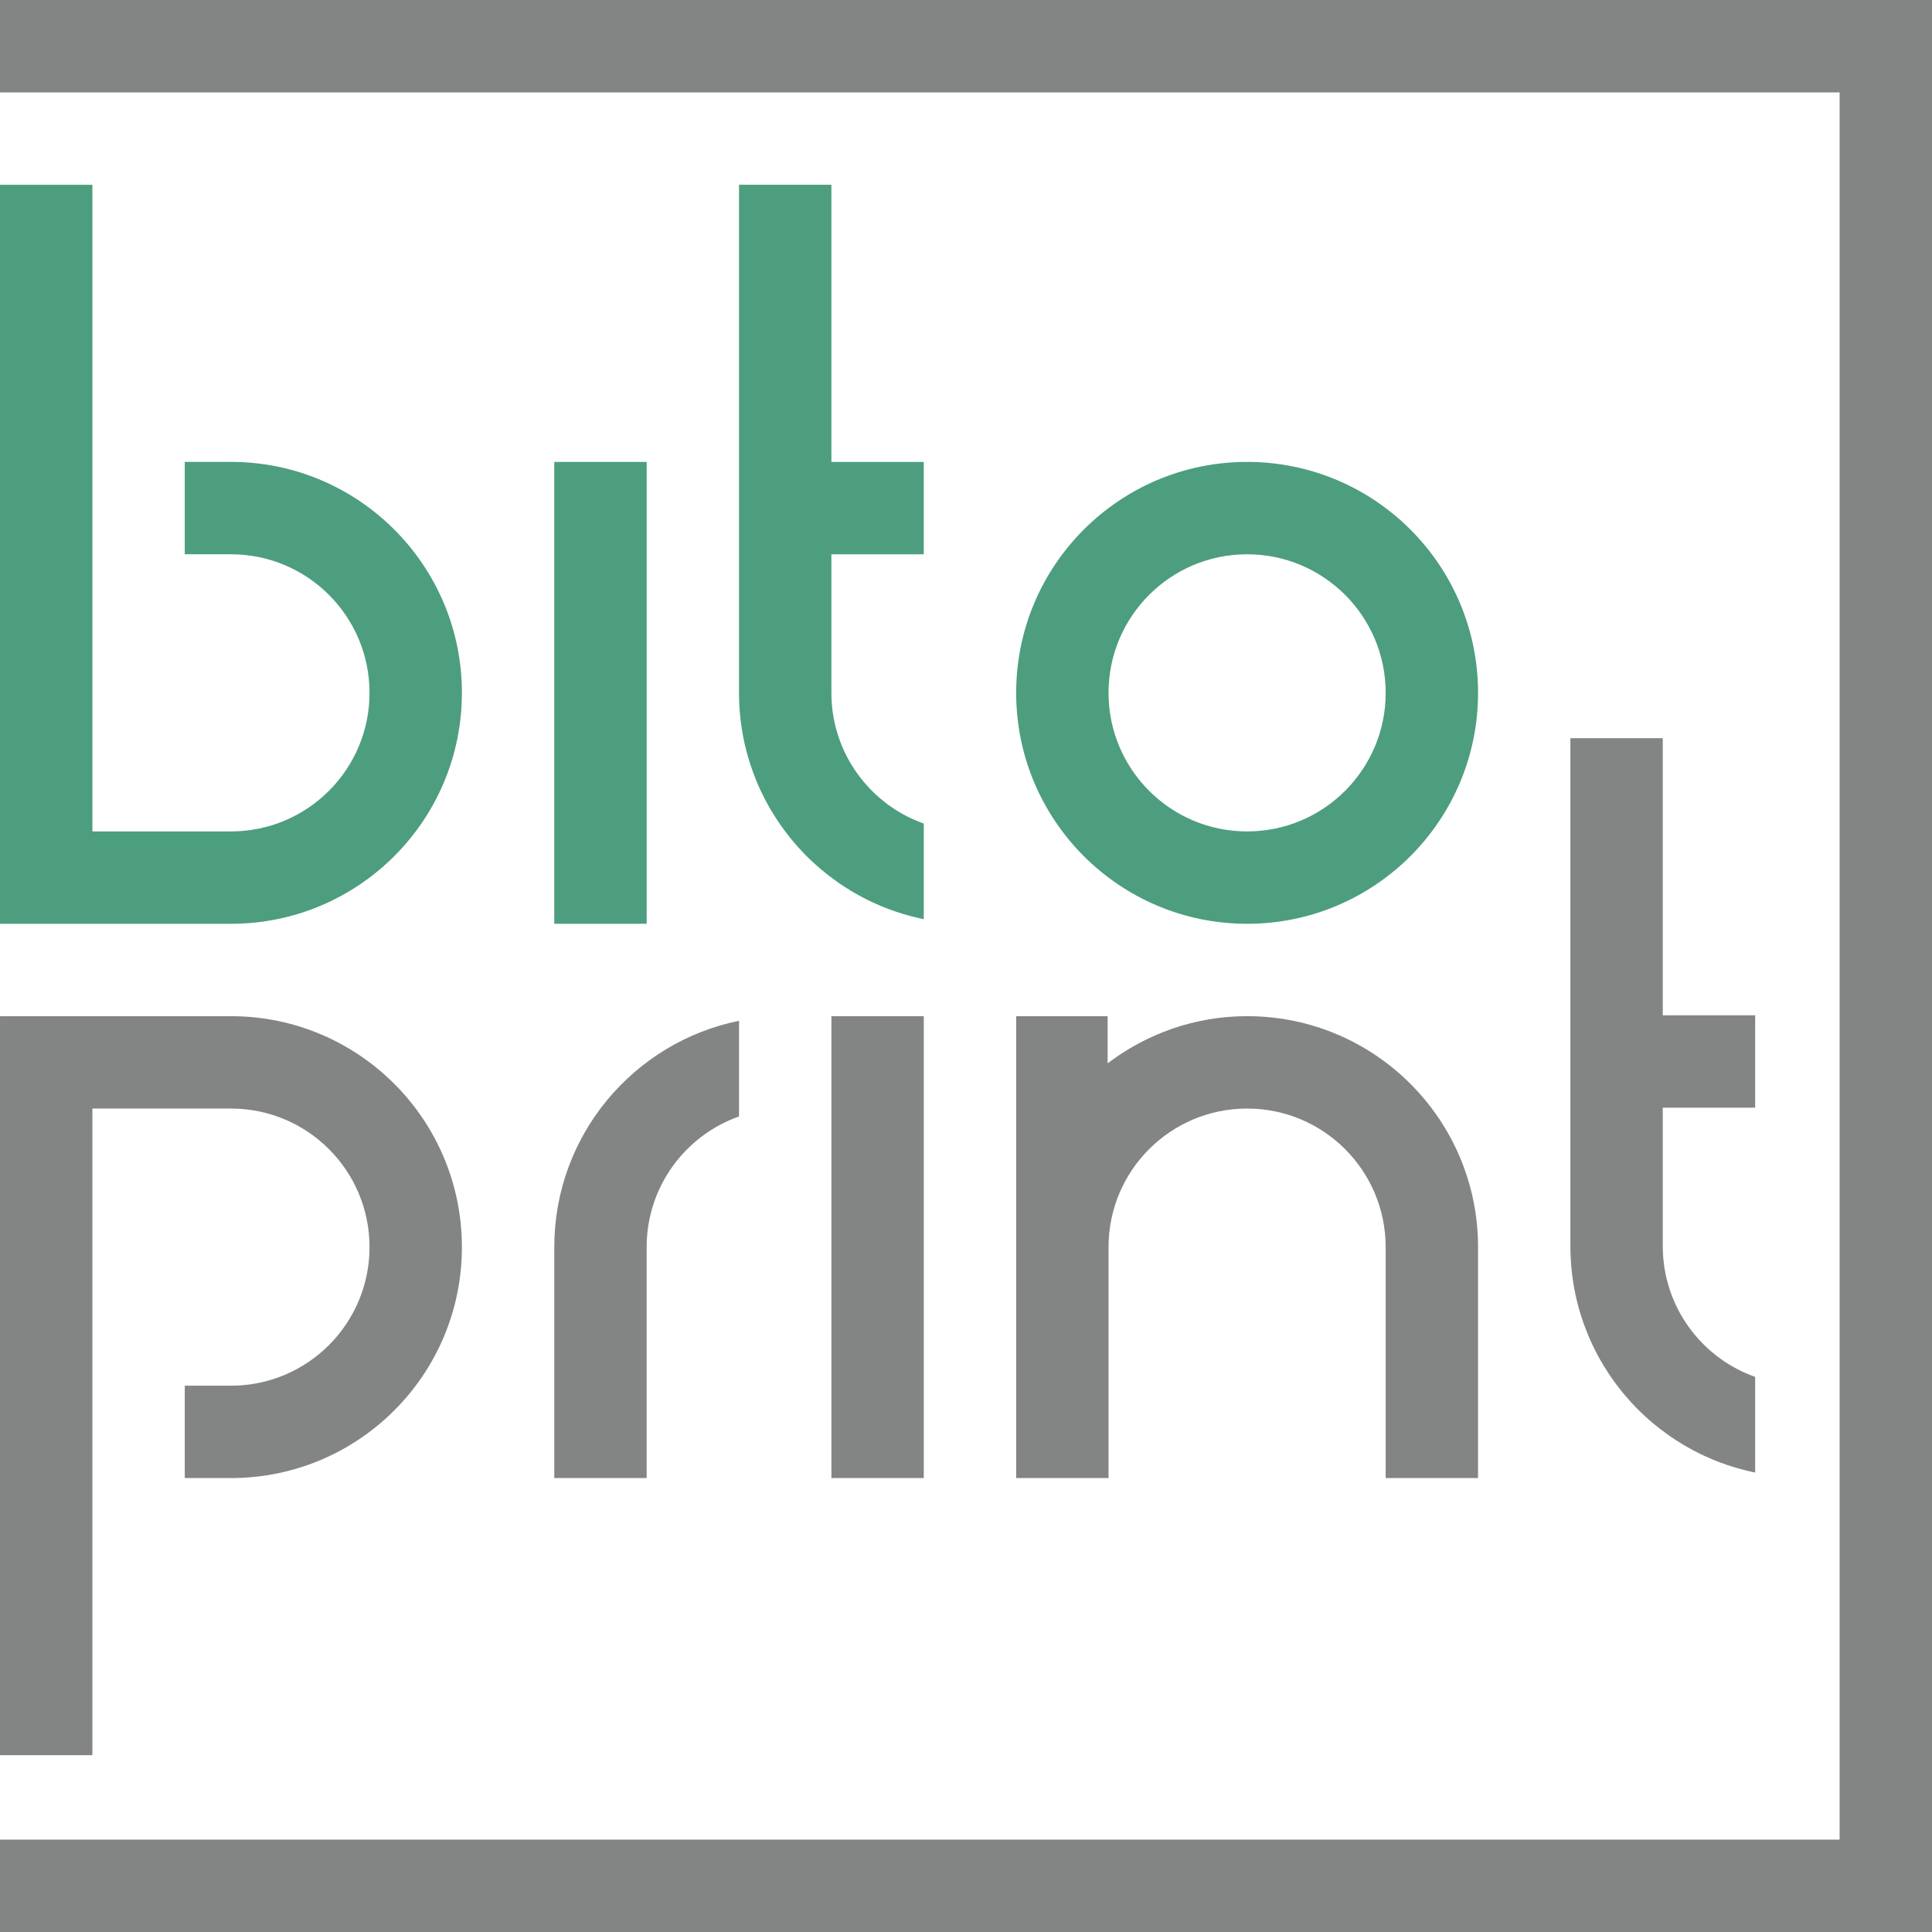
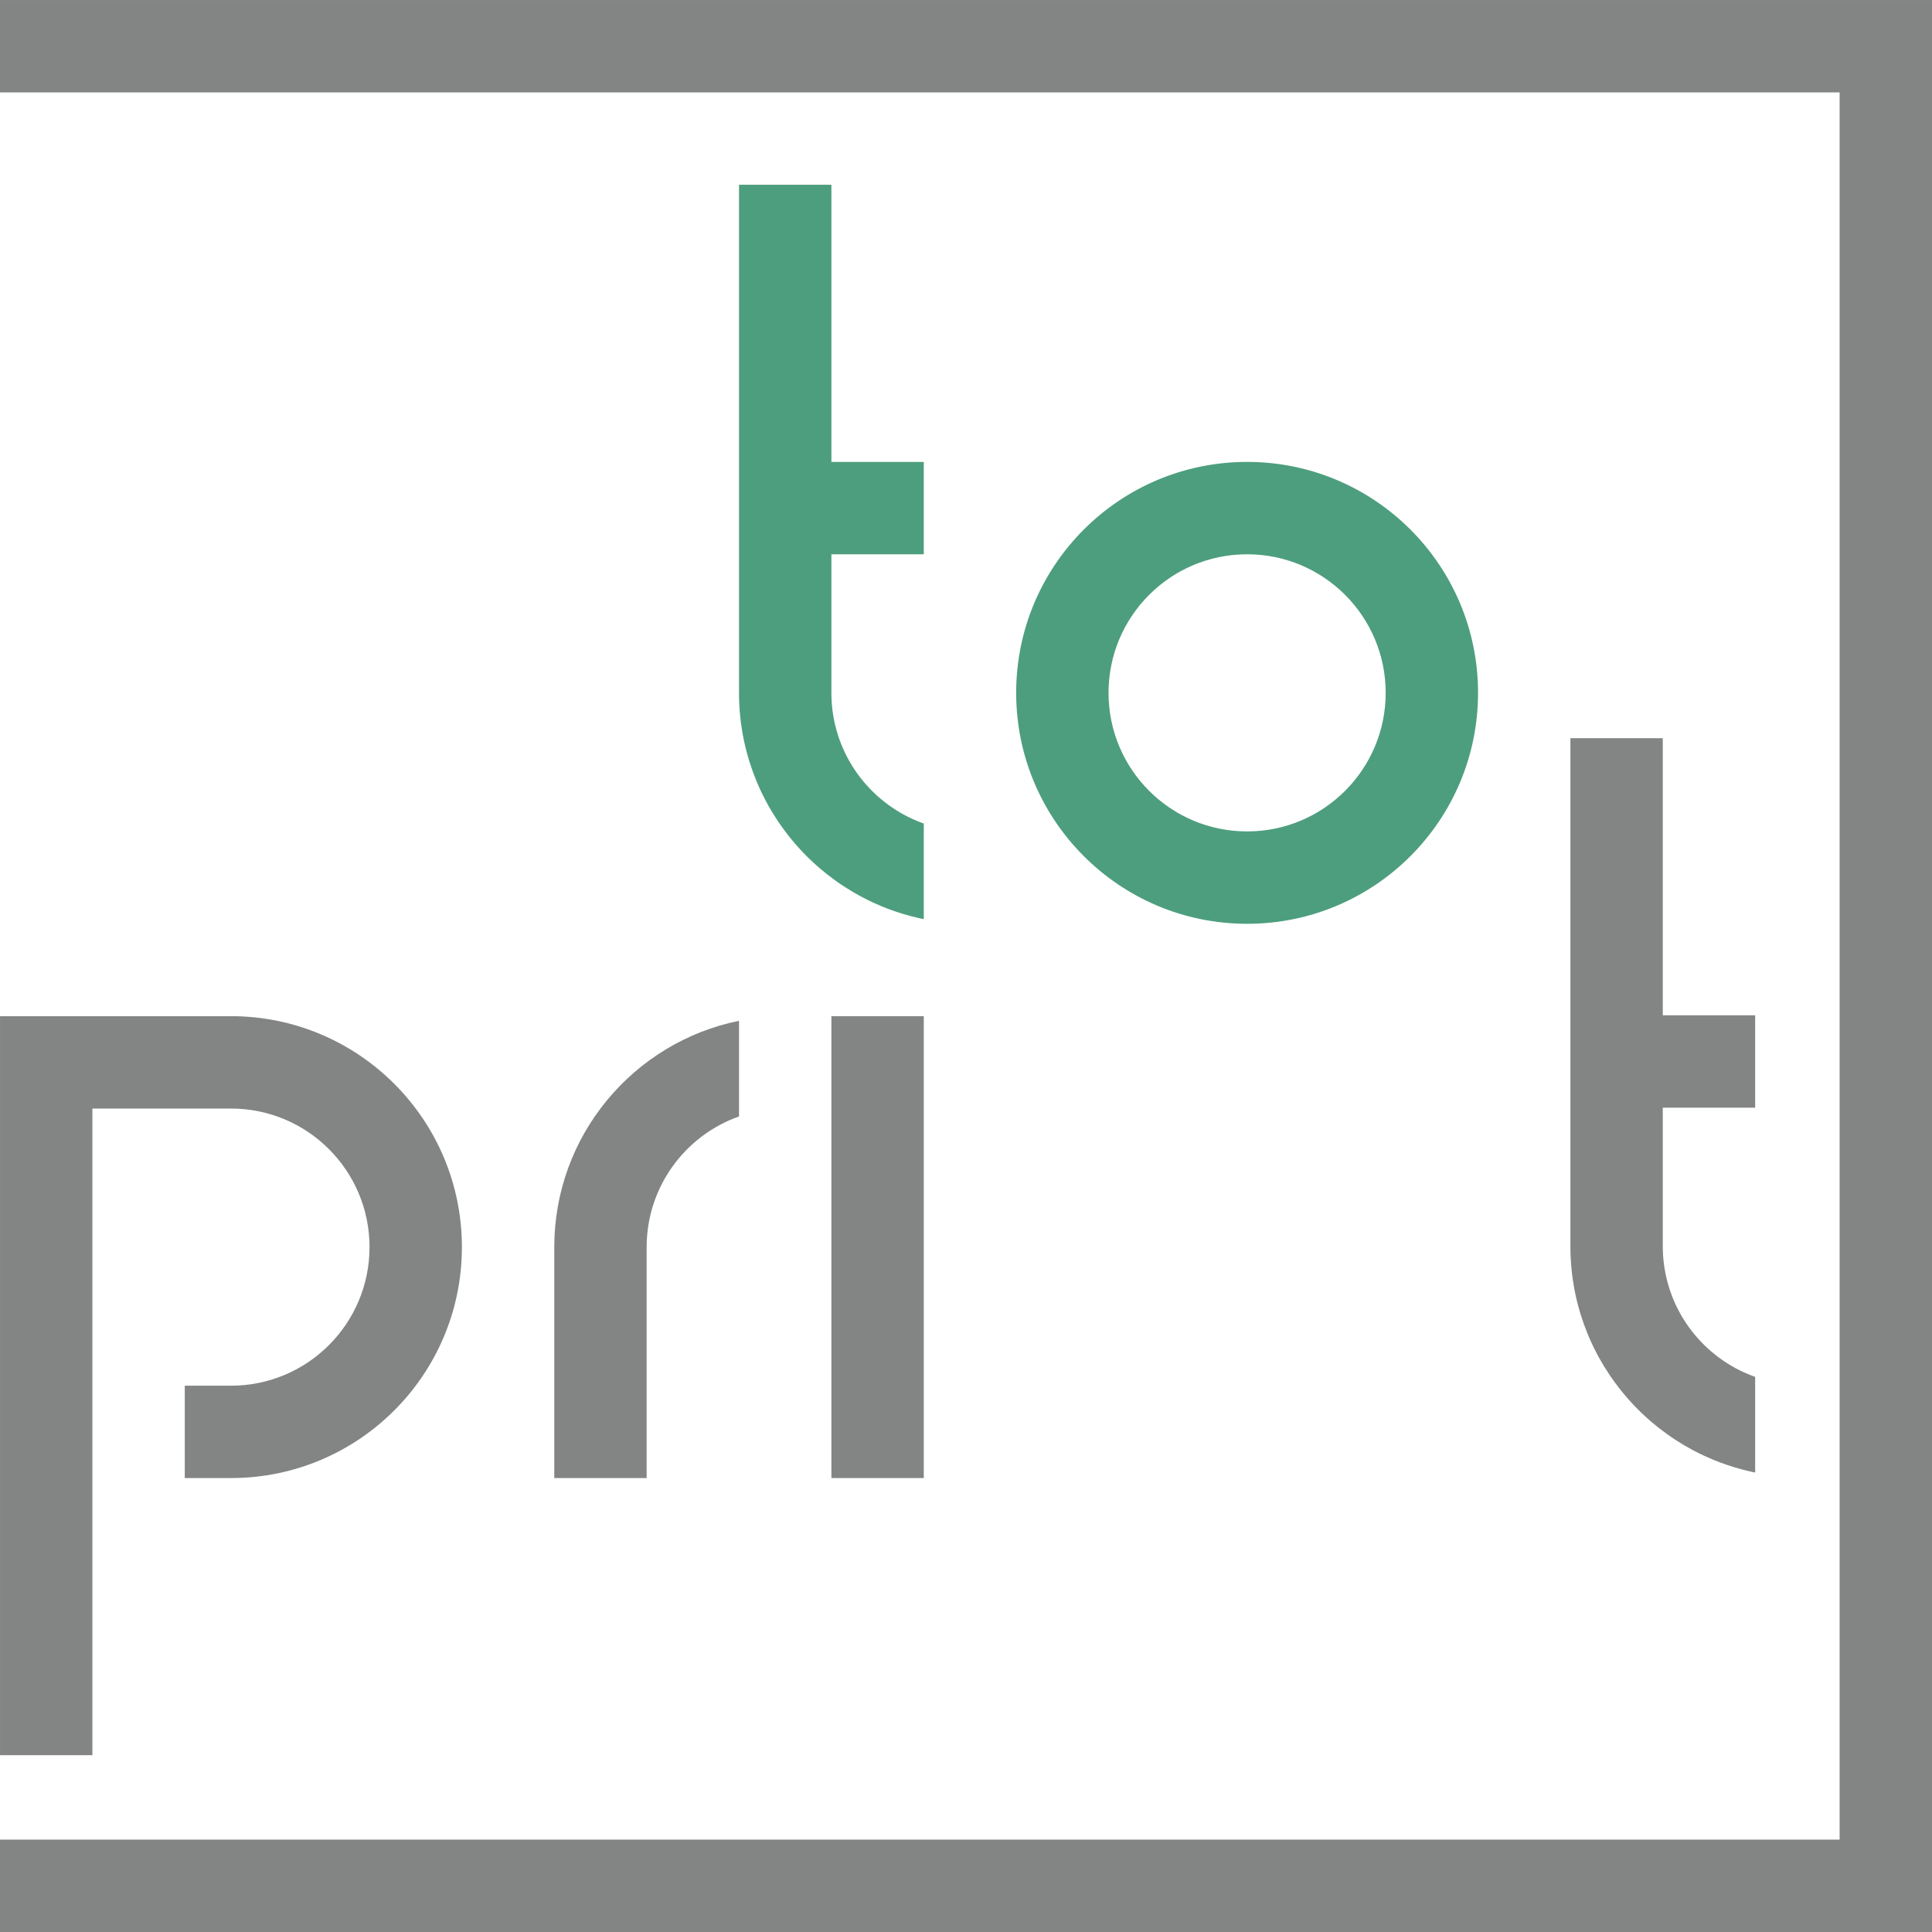
<svg xmlns="http://www.w3.org/2000/svg" xml:space="preserve" version="1.1" style="shape-rendering:geometricPrecision; text-rendering:geometricPrecision; image-rendering:optimizeQuality; fill-rule:evenodd; clip-rule:evenodd" viewBox="2294.12 2281.2 3285.77 3285.8">
  <defs>
    <style type="text/css">
   
    .fil1 {fill:#838484;fill-rule:nonzero}
    .fil0 {fill:#4D9E7E;fill-rule:nonzero}
   
  </style>
  </defs>
  <g id="Layer_x0020_1">
    <path class="fil0" d="M4415.09 3695.2c-130.15,0 -235.67,-105.5 -235.67,-235.67 0,-130.15 105.51,-235.65 235.67,-235.65 130.15,0 235.67,105.5 235.67,235.65 0,130.17 -105.51,235.67 -235.67,235.67zm0 -628.43c-216.92,0 -392.76,175.85 -392.76,392.76 0,216.91 175.85,392.78 392.76,392.78 216.92,0 392.76,-175.86 392.76,-392.78 0,-216.92 -175.85,-392.76 -392.76,-392.76z" />
-     <polygon class="fil0" points="3393.89,3852.3 3236.78,3852.3 3236.78,3066.78 3393.89,3066.78 " />
    <polygon class="fil1" points="3865.21,4794.94 3708.1,4794.94 3708.1,4009.42 3865.21,4009.42 " />
-     <path class="fil0" d="M3079.68 3459.54c0,216.92 -175.85,392.76 -392.77,392.76l-392.76 0 0 -1256.85 157.1 0 0 1099.75 235.67 0c130.15,0 235.65,-105.52 235.65,-235.67 0,-130.15 -105.5,-235.67 -235.65,-235.67l-78.56 0 0 -157.1 78.56 0c216.92,0 392.77,175.85 392.77,392.76z" />
    <path class="fil1" d="M3079.68 4402.18c0,-216.92 -175.85,-392.76 -392.77,-392.76l-392.76 0 0 1256.85 157.1 0 0 -1099.75 235.67 0c130.15,0 235.65,105.51 235.65,235.67 0,130.15 -105.5,235.67 -235.65,235.67l-78.56 0 0 157.1 78.56 0c216.92,0 392.77,-175.85 392.77,-392.76z" />
    <path class="fil0" d="M3865.21 3681.78c-0.07,-0.03 -0.11,-0.03 -0.15,-0.07 -1.15,-0.39 -2.29,-0.81 -3.43,-1.22 -4.71,-1.74 -9.36,-3.64 -13.89,-5.69 -0.82,-0.35 -1.63,-0.72 -2.4,-1.08 -0.72,-0.31 -1.42,-0.65 -2.13,-0.99 -0.89,-0.42 -1.74,-0.83 -2.61,-1.26 -1.41,-0.65 -2.75,-1.33 -4.13,-2.06 -1.71,-0.85 -3.39,-1.75 -5.04,-2.65 -1.9,-1.03 -3.78,-2.08 -5.62,-3.17 -1.42,-0.81 -2.85,-1.64 -4.24,-2.52 -1.61,-0.96 -3.24,-1.96 -4.82,-2.98 -1.26,-0.83 -2.54,-1.64 -3.78,-2.49 -0.94,-0.64 -1.87,-1.26 -2.82,-1.93 -0.46,-0.28 -0.89,-0.61 -1.33,-0.92 -1,-0.69 -1.98,-1.39 -2.96,-2.11 -1.06,-0.74 -2.08,-1.48 -3.1,-2.26 -1.14,-0.83 -2.25,-1.68 -3.36,-2.58 -2.93,-2.22 -5.76,-4.56 -8.56,-6.93 -0.87,-0.75 -1.72,-1.47 -2.56,-2.24 -0.11,-0.09 -0.22,-0.17 -0.3,-0.25 -1.04,-0.92 -2.07,-1.83 -3.1,-2.78 -1.1,-1 -2.18,-2 -3.28,-3.06 -0.92,-0.85 -1.83,-1.75 -2.72,-2.64 -1.46,-1.42 -2.9,-2.86 -4.32,-4.32 -0.81,-0.83 -1.61,-1.65 -2.38,-2.52 -1.83,-1.91 -3.62,-3.87 -5.4,-5.89 -0.69,-0.81 -1.39,-1.61 -2.08,-2.44 -0.81,-0.92 -1.6,-1.85 -2.39,-2.79 -3.51,-4.24 -6.89,-8.6 -10.09,-13.1 -0.59,-0.81 -1.15,-1.63 -1.75,-2.46 -2.87,-4.11 -5.63,-8.33 -8.25,-12.65 -0.92,-1.52 -1.81,-3.02 -2.7,-4.54 -0.15,-0.26 -0.3,-0.53 -0.44,-0.79 -0.87,-1.5 -1.72,-3.01 -2.53,-4.53 -0.92,-1.67 -1.8,-3.35 -2.67,-5.04 -0.93,-1.79 -1.83,-3.61 -2.68,-5.44 -0.78,-1.61 -1.54,-3.25 -2.29,-4.89 -0.74,-1.63 -1.46,-3.29 -2.15,-4.94 -1.78,-4.11 -3.39,-8.28 -4.92,-12.5 -0.32,-0.92 -0.65,-1.82 -0.96,-2.74 -0.24,-0.72 -0.49,-1.46 -0.72,-2.18 -0.53,-1.5 -1,-3.01 -1.46,-4.54 -1.03,-3.22 -1.97,-6.47 -2.82,-9.76 -0.04,-0.18 -0.11,-0.36 -0.13,-0.56 -0.19,-0.67 -0.37,-1.35 -0.53,-2.03 -0.39,-1.46 -0.74,-2.92 -1.07,-4.4l-0.04 -0.15c-0.35,-1.53 -0.7,-3.1 -1.03,-4.65 -0.11,-0.54 -0.22,-1.11 -0.35,-1.68 -0.35,-1.7 -0.65,-3.41 -0.96,-5.1 -0.3,-1.68 -0.6,-3.36 -0.85,-5.07 -0.1,-0.58 -0.18,-1.15 -0.26,-1.75 -0.22,-1.43 -0.42,-2.91 -0.61,-4.36 -0.04,-0.31 -0.1,-0.63 -0.1,-0.63 -0.25,-2.17 -0.47,-4 -0.65,-5.83 -0.17,-1.68 -0.32,-3.36 -0.46,-5.04 -0.11,-1.39 -0.21,-2.79 -0.28,-4.18 -0.04,-0.31 -0.07,-0.6 -0.07,-0.6 -0.07,-1.37 -0.13,-2.46 -0.15,-3.53 -0.08,-1.56 -0.15,-3.09 -0.17,-4.65 -0.07,-2.03 -0.09,-4.06 -0.09,-6.09l0 -235.67 157.11 0 0 -157.11 -157.11 0 0 -471.32 -157.1 0 0 864.09c0,2 0.02,4.02 0.04,6.02 0.01,1.48 0.06,2.98 0.11,4.5 0,0.92 0.04,1.83 0.06,2.75 0.04,1.57 0.11,3.14 0.19,4.71 0.07,1.71 0.15,3.43 0.26,5.13 0.14,2.39 0.29,4.76 0.46,7.13 0.26,3.3 0.57,6.63 0.9,9.92 0.06,0.59 0.11,1.18 0.2,1.75 0.15,1.6 0.32,3.21 0.53,4.81 0.12,1.11 0.25,2.22 0.4,3.32 0.21,1.63 0.42,3.26 0.67,4.9 0.5,3.71 1.08,7.41 1.7,11.07 0.26,1.53 0.53,3.06 0.8,4.57 0.26,1.47 0.53,2.93 0.81,4.38 0.29,1.42 0.57,2.8 0.86,4.21 0.32,1.59 0.65,3.17 0.97,4.75l0.04 0.11c0.36,1.6 0.71,3.14 1.06,4.7 1.46,6.33 3.07,12.61 4.85,18.8 0.43,1.57 0.89,3.13 1.35,4.65 0.41,1.44 0.85,2.86 1.29,4.28 3.4,11 7.28,21.78 11.61,32.32 1.17,2.85 2.37,5.69 3.6,8.5 0.62,1.47 1.29,2.93 1.94,4.37 0.47,1.04 0.96,2.08 1.43,3.14 0.96,2.07 1.93,4.1 2.9,6.13 0.6,1.22 1.18,2.44 1.79,3.65 1.49,2.98 2.99,5.94 4.54,8.87 1.42,2.67 2.86,5.31 4.35,7.94 0.69,1.26 1.39,2.52 2.11,3.75 1.08,1.91 2.21,3.82 3.33,5.69 0.57,0.96 1.14,1.9 1.71,2.83 2.46,4.07 5,8.08 7.59,12.01 0.74,1.11 1.46,2.22 2.2,3.33 0.26,0.37 0.53,0.76 0.79,1.14 0.76,1.13 1.53,2.24 2.31,3.36 4.12,5.94 8.4,11.79 12.86,17.5 0.81,1.06 1.64,2.11 2.49,3.15 1.83,2.33 3.72,4.65 5.63,6.94 0.65,0.78 1.3,1.57 1.98,2.36 0.46,0.54 0.92,1.08 1.37,1.63 0.61,0.72 1.25,1.43 1.86,2.14 1.19,1.41 2.44,2.81 3.68,4.2 1.25,1.4 2.48,2.78 3.75,4.15 1.25,1.38 2.52,2.72 3.81,4.07 1.26,1.33 2.53,2.67 3.79,3.97 1.31,1.36 2.64,2.71 4,4.04 1.13,1.14 2.26,2.26 3.42,3.4 1.56,1.5 3.13,3.01 4.69,4.5 2.6,2.46 5.24,4.89 7.91,7.26 1.46,1.31 2.91,2.6 4.39,3.86 1.31,1.14 2.58,2.25 3.92,3.36 2.94,2.5 5.94,4.94 8.97,7.35 1.14,0.91 2.26,1.82 3.4,2.69 4.5,3.5 9.09,6.92 13.72,10.22 1.29,0.92 2.58,1.82 3.89,2.71 0.5,0.38 1.03,0.75 1.57,1.1 1.25,0.85 2.49,1.69 3.74,2.53 0.85,0.58 1.72,1.15 2.61,1.72 1.03,0.69 2.06,1.35 3.09,2.03 4.09,2.64 8.26,5.22 12.47,7.71 1.01,0.61 2.01,1.19 3.04,1.79 3.21,1.87 6.47,3.71 9.78,5.47 1.04,0.58 2.11,1.15 3.18,1.72 0.94,0.5 1.87,1 2.83,1.48 1.44,0.77 2.91,1.5 4.39,2.25 0.89,0.47 1.83,0.93 2.78,1.39 1.19,0.59 2.41,1.21 3.64,1.79 1.22,0.6 2.46,1.18 3.71,1.75 1.64,0.76 3.28,1.53 4.92,2.26 3.61,1.67 7.28,3.25 10.98,4.78 1.32,0.54 2.64,1.1 3.97,1.61 1.71,0.71 3.4,1.37 5.13,2.04 1.4,0.54 2.82,1.08 4.26,1.62 15.56,5.81 31.59,10.68 48.03,14.47 1.79,0.42 3.6,0.83 5.39,1.22l0.04 0.03c1.79,0.36 3.6,0.74 5.39,1.11l0 -162.65z" />
    <path class="fil1" d="M5279.17 4622.84c-0.07,-0.03 -0.11,-0.03 -0.11,-0.03 -1.19,-0.43 -2.33,-0.85 -3.47,-1.26 -4.71,-1.74 -9.36,-3.64 -13.89,-5.69 -0.82,-0.35 -1.62,-0.72 -2.4,-1.08 -0.72,-0.31 -1.42,-0.65 -2.13,-0.99 -0.89,-0.41 -1.74,-0.83 -2.61,-1.26 -1.4,-0.65 -2.75,-1.33 -4.13,-2.06 -1.71,-0.85 -3.39,-1.75 -5.04,-2.65 -1.91,-1.03 -3.78,-2.08 -5.63,-3.17 -1.42,-0.8 -2.85,-1.64 -4.24,-2.51 -1.61,-0.96 -3.24,-1.96 -4.82,-2.99 -1.26,-0.83 -2.54,-1.64 -3.78,-2.48 -0.94,-0.64 -1.87,-1.26 -2.82,-1.93 -0.46,-0.28 -0.89,-0.61 -1.33,-0.92 -1,-0.69 -1.99,-1.39 -2.96,-2.11 -1.06,-0.74 -2.08,-1.48 -3.1,-2.26 -1.14,-0.83 -2.25,-1.68 -3.36,-2.58 -2.93,-2.22 -5.76,-4.56 -8.56,-6.93 -0.88,-0.75 -1.72,-1.47 -2.56,-2.24 -0.11,-0.08 -0.22,-0.17 -0.31,-0.25 -1.04,-0.92 -2.07,-1.83 -3.1,-2.78 -1.09,-1 -2.18,-2 -3.28,-3.06 -0.92,-0.85 -1.83,-1.75 -2.72,-2.64 -1.46,-1.42 -2.9,-2.86 -4.32,-4.32 -0.81,-0.83 -1.61,-1.65 -2.37,-2.51 -1.83,-1.92 -3.63,-3.88 -5.4,-5.89 -0.7,-0.81 -1.39,-1.61 -2.09,-2.44 -0.8,-0.92 -1.59,-1.85 -2.39,-2.79 -3.52,-4.24 -6.89,-8.6 -10.1,-13.1 -0.58,-0.8 -1.15,-1.63 -1.75,-2.46 -2.87,-4.11 -5.62,-8.33 -8.25,-12.65 -0.92,-1.52 -1.81,-3.02 -2.7,-4.54 -0.15,-0.26 -0.3,-0.53 -0.44,-0.79 -0.88,-1.5 -1.72,-3.01 -2.53,-4.53 -0.92,-1.67 -1.81,-3.35 -2.67,-5.04 -0.93,-1.79 -1.83,-3.61 -2.68,-5.44 -0.78,-1.61 -1.54,-3.25 -2.29,-4.89 -0.74,-1.63 -1.46,-3.29 -2.15,-4.94 -1.78,-4.1 -3.39,-8.28 -4.91,-12.5 -0.32,-0.92 -0.65,-1.82 -0.96,-2.74 -0.24,-0.72 -0.48,-1.46 -0.72,-2.18 -0.53,-1.5 -1,-3.01 -1.46,-4.54 -1.03,-3.22 -1.97,-6.47 -2.82,-9.76 -0.04,-0.18 -0.11,-0.36 -0.11,-0.36 -0.21,-0.86 -0.39,-1.54 -0.54,-2.22 -0.39,-1.46 -0.74,-2.91 -1.07,-4.4l-0.04 -0.15c-0.35,-1.53 -0.69,-3.09 -1.03,-4.65 -0.11,-0.54 -0.22,-1.11 -0.35,-1.68 -0.35,-1.7 -0.65,-3.41 -0.96,-5.1 -0.31,-1.68 -0.6,-3.36 -0.85,-5.07 -0.09,-0.58 -0.18,-1.15 -0.26,-1.75 -0.22,-1.43 -0.42,-2.9 -0.61,-4.36 -0.04,-0.3 -0.1,-0.63 -0.11,-0.98 -0.24,-1.81 -0.46,-3.64 -0.64,-5.47 -0.17,-1.68 -0.32,-3.36 -0.46,-5.04 -0.11,-1.39 -0.21,-2.79 -0.28,-4.18 -0.04,-0.3 -0.07,-0.59 -0.07,-0.9 -0.07,-1.07 -0.13,-2.15 -0.15,-3.22 -0.08,-1.56 -0.15,-3.1 -0.17,-4.65 -0.07,-2.03 -0.1,-4.06 -0.1,-6.08l0 -235.67 157.11 0 0 -157.11 -157.11 0 0 -471.32 -157.1 0 0 864.1c0,2 0.02,4.01 0.04,6.01 0.02,1.49 0.06,2.99 0.11,4.5 0,0.92 0.04,1.83 0.06,2.75 0.06,1.57 0.11,3.14 0.2,4.7 0.07,1.71 0.15,3.43 0.26,5.13 0.14,2.39 0.29,4.76 0.46,7.13 0.26,3.31 0.57,6.63 0.9,9.92 0.06,0.6 0.11,1.18 0.2,1.75 0.15,1.6 0.32,3.21 0.53,4.81 0.13,1.11 0.25,2.22 0.4,3.32 0.21,1.63 0.42,3.26 0.67,4.9 0.5,3.71 1.08,7.41 1.69,11.07 0.26,1.53 0.53,3.06 0.81,4.57 0.26,1.47 0.53,2.93 0.8,4.37 0.29,1.42 0.57,2.81 0.86,4.21 0.32,1.6 0.65,3.17 0.97,4.75l0.04 0.11c0.36,1.59 0.71,3.14 1.06,4.69 1.46,6.33 3.07,12.61 4.85,18.81 0.43,1.57 0.89,3.12 1.35,4.65 0.42,1.44 0.85,2.86 1.29,4.28 3.4,11 7.28,21.78 11.61,32.32 1.17,2.85 2.37,5.69 3.6,8.5 0.63,1.47 1.29,2.93 1.94,4.37 0.47,1.04 0.96,2.08 1.43,3.14 0.96,2.07 1.93,4.09 2.9,6.12 0.6,1.22 1.18,2.44 1.8,3.65 1.48,2.99 2.98,5.94 4.54,8.87 1.42,2.67 2.86,5.31 4.35,7.94 0.7,1.26 1.39,2.52 2.11,3.75 1.08,1.92 2.2,3.82 3.33,5.69 0.57,0.96 1.14,1.9 1.71,2.83 2.46,4.07 5,8.08 7.6,12.01 0.74,1.11 1.46,2.22 2.19,3.33 0.26,0.37 0.53,0.76 0.79,1.14 0.76,1.13 1.53,2.24 2.31,3.36 4.13,5.94 8.4,11.79 12.86,17.5 0.8,1.06 1.64,2.11 2.48,3.15 1.83,2.33 3.72,4.65 5.63,6.94 0.65,0.78 1.3,1.57 1.98,2.36 0.46,0.54 0.92,1.09 1.38,1.63 0.61,0.72 1.25,1.43 1.86,2.14 1.2,1.41 2.44,2.81 3.68,4.2 1.25,1.4 2.49,2.78 3.75,4.15 1.25,1.37 2.51,2.72 3.8,4.07 1.26,1.33 2.53,2.67 3.79,3.97 1.31,1.36 2.64,2.71 4,4.04 1.13,1.14 2.26,2.26 3.42,3.4 1.56,1.5 3.13,3.02 4.7,4.5 2.59,2.46 5.24,4.89 7.9,7.26 1.46,1.31 2.92,2.6 4.39,3.86 1.3,1.14 2.58,2.25 3.92,3.36 2.94,2.5 5.94,4.94 8.97,7.35 1.14,0.92 2.26,1.82 3.41,2.69 4.5,3.5 9.08,6.92 13.72,10.22 1.29,0.91 2.58,1.82 3.89,2.71 0.5,0.37 1.03,0.75 1.57,1.09 1.25,0.85 2.48,1.7 3.74,2.53 0.85,0.58 1.72,1.15 2.61,1.72 1.03,0.69 2.06,1.36 3.08,2.03 4.1,2.64 8.26,5.22 12.47,7.71 1.01,0.61 2.01,1.19 3.04,1.79 3.2,1.87 6.47,3.71 9.78,5.47 1.04,0.58 2.11,1.15 3.18,1.72 0.94,0.5 1.87,1 2.83,1.49 1.44,0.76 2.9,1.5 4.39,2.25 0.89,0.47 1.83,0.93 2.78,1.39 1.19,0.6 2.42,1.21 3.64,1.79 1.22,0.6 2.46,1.18 3.71,1.75 1.64,0.76 3.28,1.53 4.92,2.26 3.61,1.67 7.28,3.25 10.98,4.78 1.32,0.54 2.64,1.1 3.97,1.61 1.71,0.71 3.41,1.38 5.13,2.04 1.4,0.54 2.82,1.08 4.26,1.63 15.56,5.8 31.6,10.68 48.03,14.47 1.79,0.41 3.6,0.83 5.39,1.22l0.04 0.03c1.79,0.36 3.59,0.74 5.39,1.11l0 -162.65z" />
    <polygon class="fil1" points="5436.28,2281.23 5422.78,2281.23 2294.13,2281.23 2294.13,2438.35 5422.78,2438.35 5422.78,5409.87 2294.13,5409.87 2294.13,5566.98 5422.78,5566.98 5436.28,5566.98 5579.88,5566.98 5579.88,2281.23 " />
    <path class="fil1" d="M3551 4017.28c-179.28,36.39 -314.21,194.89 -314.21,384.9l0 392.76 157.09 0 0 -392.76c0,-102.61 65.59,-189.87 157.11,-222.24l0 -162.67z" />
-     <path class="fil1" d="M4415.08 4009.41c-89.22,0 -171.2,30.09 -237.18,80.22l0 -80.22 -155.57 0 0 392.76 0 392.78 155.57 0 1.53 0 0 -392.78c0,-130.15 105.5,-235.65 235.65,-235.65 130.17,0 235.65,105.5 235.65,235.65l0 392.78 157.13 0 0 -392.78c0,-216.92 -175.87,-392.76 -392.78,-392.76z" />
  </g>
</svg>